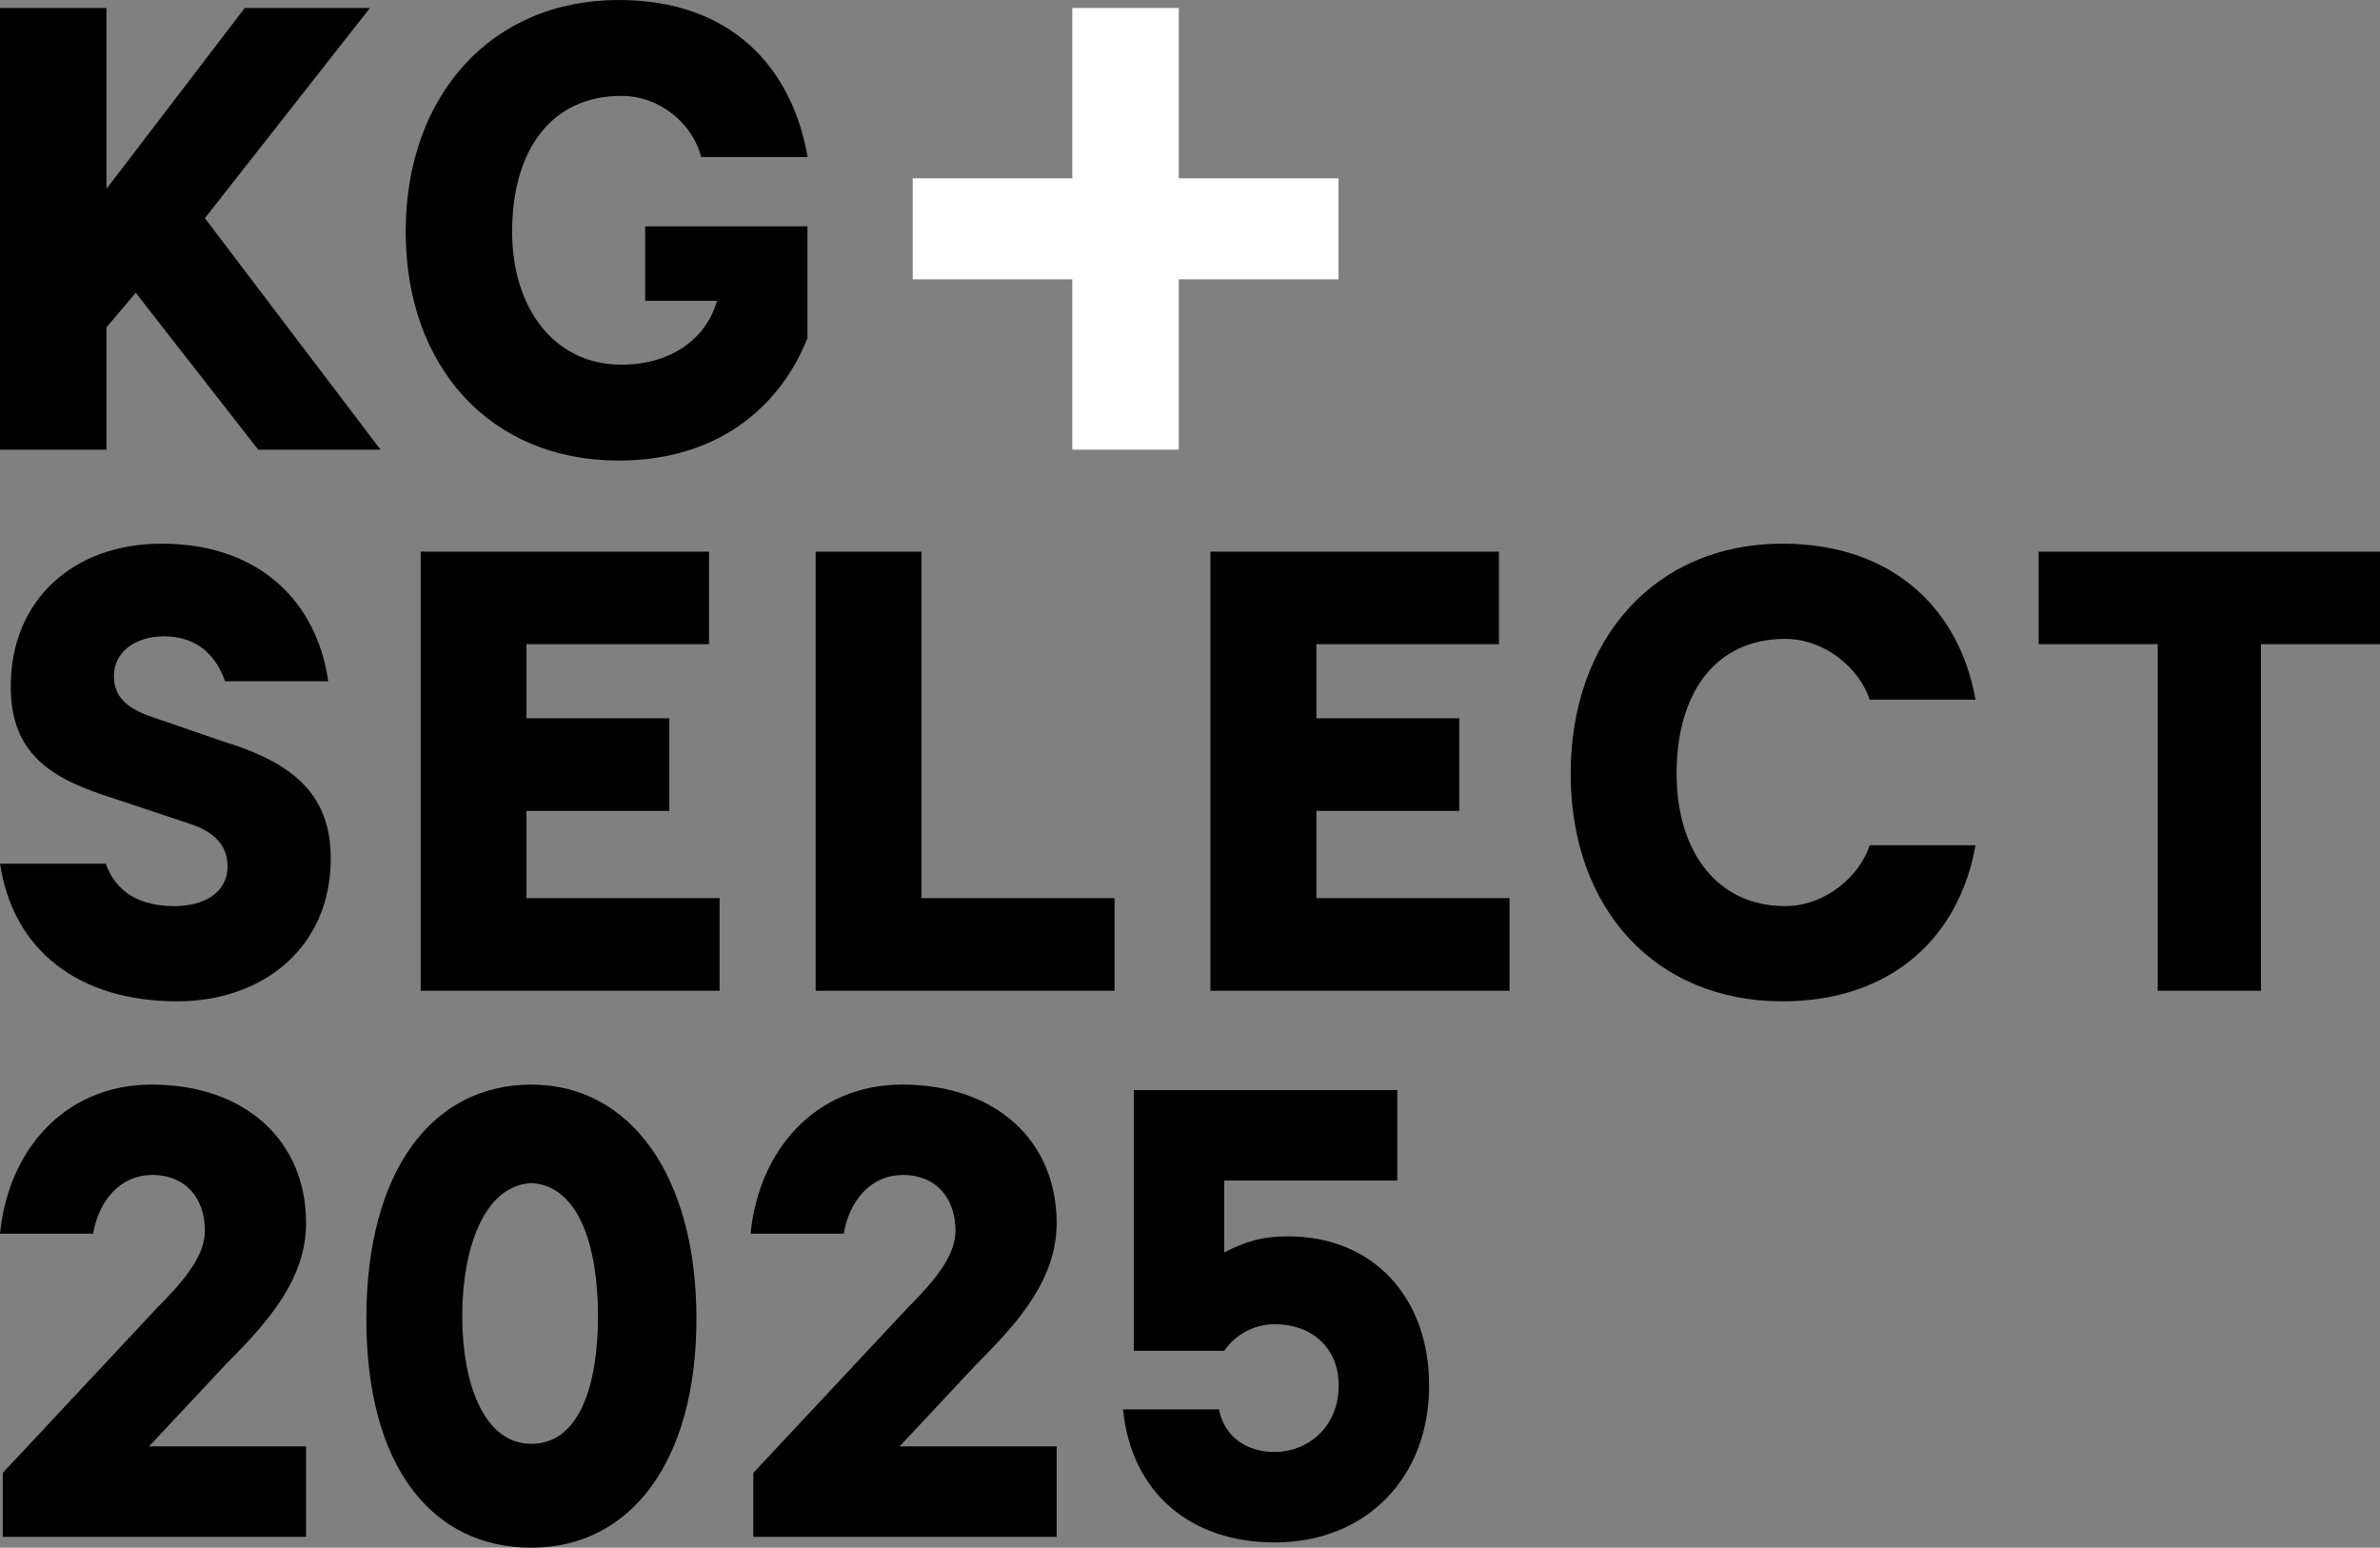
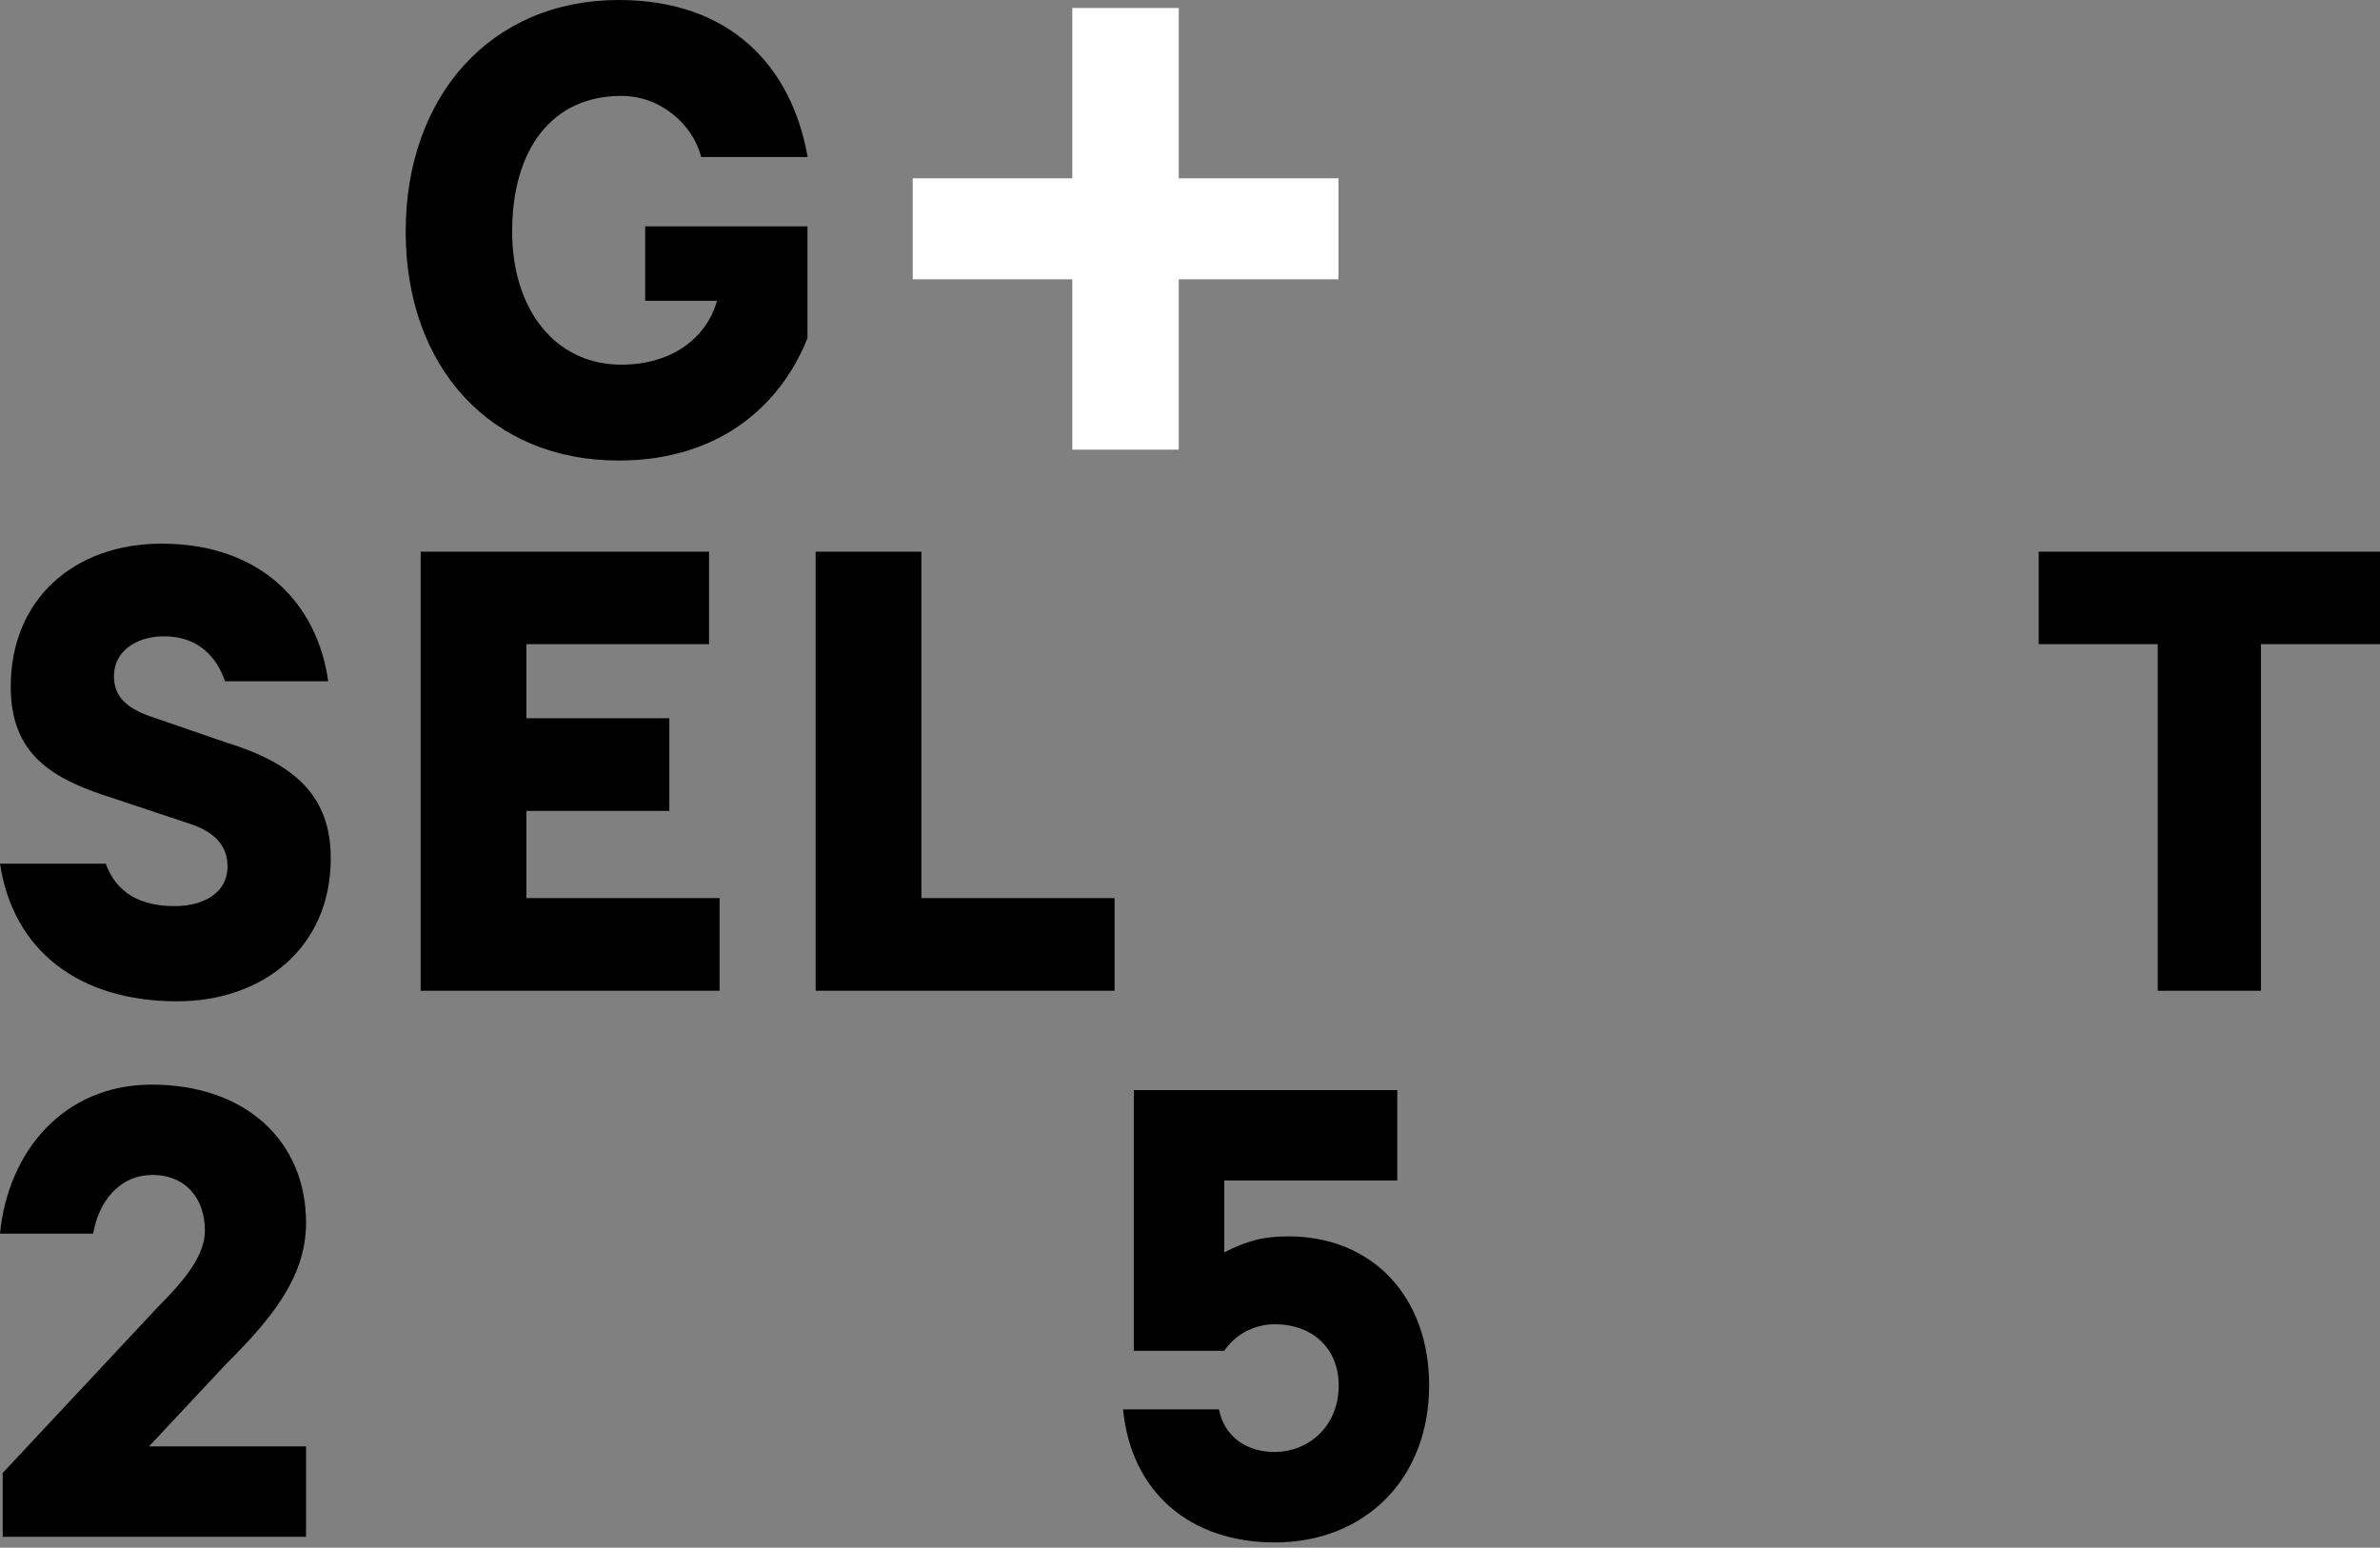
<svg xmlns="http://www.w3.org/2000/svg" id="Layer_2" width="139.74" height="90.87" viewBox="0 0 139.74 90.87">
  <rect x="0" y="0" width="139.74" height="90.87" fill="#808080" stroke="none" />
  <g id="DTP">
-     <path d="M6.21,50.71c.62,1.71,2.02,2.49,4.04,2.49,1.71,0,3.11-.78,3.11-2.33,0-1.24-.78-2.02-2.17-2.49l-4.66-1.55c-3.42-1.09-5.9-2.49-5.9-6.52,0-5.13,3.73-8.39,8.85-8.39,5.9,0,9.16,3.57,9.79,8.08h-6.06c-.47-1.4-1.55-2.64-3.57-2.64-1.71,0-2.95.93-2.95,2.33,0,1.24.78,1.86,2.02,2.33l4.5,1.55c4.04,1.24,6.21,3.11,6.21,6.83,0,5.28-4.04,8.39-9.01,8.39-5.75,0-9.63-2.95-10.41-8.08h6.21Z" />
+     <path d="M6.21,50.71c.62,1.71,2.02,2.49,4.04,2.49,1.71,0,3.11-.78,3.11-2.33,0-1.24-.78-2.02-2.17-2.49l-4.66-1.55c-3.42-1.09-5.9-2.49-5.9-6.52,0-5.13,3.73-8.39,8.85-8.39,5.9,0,9.16,3.57,9.79,8.08h-6.06c-.47-1.4-1.55-2.64-3.57-2.64-1.71,0-2.95.93-2.95,2.33,0,1.24.78,1.86,2.02,2.33l4.5,1.55c4.04,1.24,6.21,3.11,6.21,6.83,0,5.28-4.04,8.39-9.01,8.39-5.75,0-9.63-2.95-10.41-8.08h6.21" />
    <polygon points="47.89 32.39 54.1 32.39 54.1 52.73 65.44 52.73 65.44 58.17 47.89 58.17 47.89 32.39" />
-     <path d="M104.65,31.92c6.52,0,10.41,3.88,11.34,9.16h-6.21c-.62-1.86-2.64-3.57-4.97-3.57-4.04,0-6.37,3.11-6.37,7.92,0,4.5,2.33,7.77,6.37,7.77,2.33,0,4.35-1.71,4.97-3.57h6.21c-.93,5.28-4.82,9.16-11.34,9.16-7.46,0-12.43-5.44-12.43-13.36s4.97-13.51,12.43-13.51Z" />
    <polygon points="119.7 37.82 119.7 32.39 139.74 32.39 139.74 37.82 132.75 37.82 132.75 58.17 126.69 58.17 126.69 37.82 119.7 37.82" />
-     <polygon points="88.63 58.17 71.07 58.17 71.07 32.39 88.01 32.39 88.01 37.82 77.29 37.82 77.29 42.17 85.68 42.17 85.68 47.61 77.29 47.61 77.29 52.73 88.63 52.73 88.63 58.17" />
    <polygon points="42.25 58.17 24.7 58.17 24.7 32.39 41.63 32.39 41.63 37.82 30.91 37.82 30.91 42.17 39.3 42.17 39.3 47.61 30.91 47.61 30.91 52.73 42.25 52.73 42.25 58.17" />
    <path d="M36.33,0c6.56,0,10.16,3.91,11.09,9.22h-6.25c-.47-1.87-2.34-3.59-4.69-3.59-4.06,0-6.41,3.12-6.41,7.97,0,4.53,2.5,7.81,6.41,7.81,2.97,0,5-1.56,5.62-3.75h-4.22v-4.37h9.53v6.56c-1.41,3.59-4.84,7.19-11.09,7.19-7.5,0-12.5-5.47-12.5-13.44S28.83,0,36.33,0Z" />
    <polygon points="78.59 10.47 69.21 10.47 69.21 .47 62.96 .47 62.96 10.47 53.59 10.47 53.59 16.4 62.96 16.4 62.96 26.4 69.21 26.4 69.21 16.4 78.59 16.4 78.59 10.47" style="fill:#fff;" />
-     <polygon points="0 26.4 0 .47 6.25 .47 6.25 11.09 14.37 .47 21.72 .47 12.03 12.81 22.34 26.4 15.16 26.4 7.97 17.19 6.25 19.22 6.25 26.4 0 26.4" />
    <path d="M71.88,79.31h-5.31v-15.31h15.47v5.31h-10.16v4.22c1.25-.63,2.19-.94,3.75-.94,5,0,8.28,3.59,8.28,8.75,0,5.47-3.75,9.22-9.06,9.22-5,0-8.44-2.97-8.91-7.81h5.63c.31,1.56,1.56,2.5,3.28,2.5,1.88,0,3.75-1.41,3.75-3.91,0-2.19-1.56-3.59-3.75-3.59-1.25,0-2.34.63-2.97,1.56Z" />
-     <path d="M52.98,68.99c-1.88,0-3.13,1.56-3.44,3.44h-5.47c.47-4.84,3.75-8.75,8.91-8.75,5.47,0,9.06,3.28,9.06,8.12,0,3.28-2.19,5.78-4.69,8.28l-4.53,4.84h9.22v5.31h-17.81v-3.75l9.06-9.69c1.72-1.72,2.81-3.12,2.81-4.53,0-1.87-1.09-3.28-3.13-3.28Z" />
    <path d="M8.91,68.99c-1.88,0-3.13,1.56-3.44,3.44H0c.47-4.84,3.75-8.75,8.91-8.75,5.47,0,9.06,3.28,9.06,8.12,0,3.28-2.19,5.78-4.69,8.28l-4.53,4.84h9.22v5.31H.16v-3.75l9.06-9.69c1.72-1.72,2.81-3.12,2.81-4.53,0-1.87-1.09-3.28-3.13-3.28Z" />
-     <path d="M31.2,63.68c-5.78,0-9.69,5-9.69,13.75s3.91,13.44,9.69,13.44,9.69-5,9.69-13.44-3.91-13.75-9.69-13.75ZM31.2,84.77c-2.81,0-4.06-3.59-4.06-7.5s1.25-7.66,4.06-7.81c2.81.16,3.91,3.75,3.91,7.81s-1.09,7.5-3.91,7.5Z" />
  </g>
</svg>